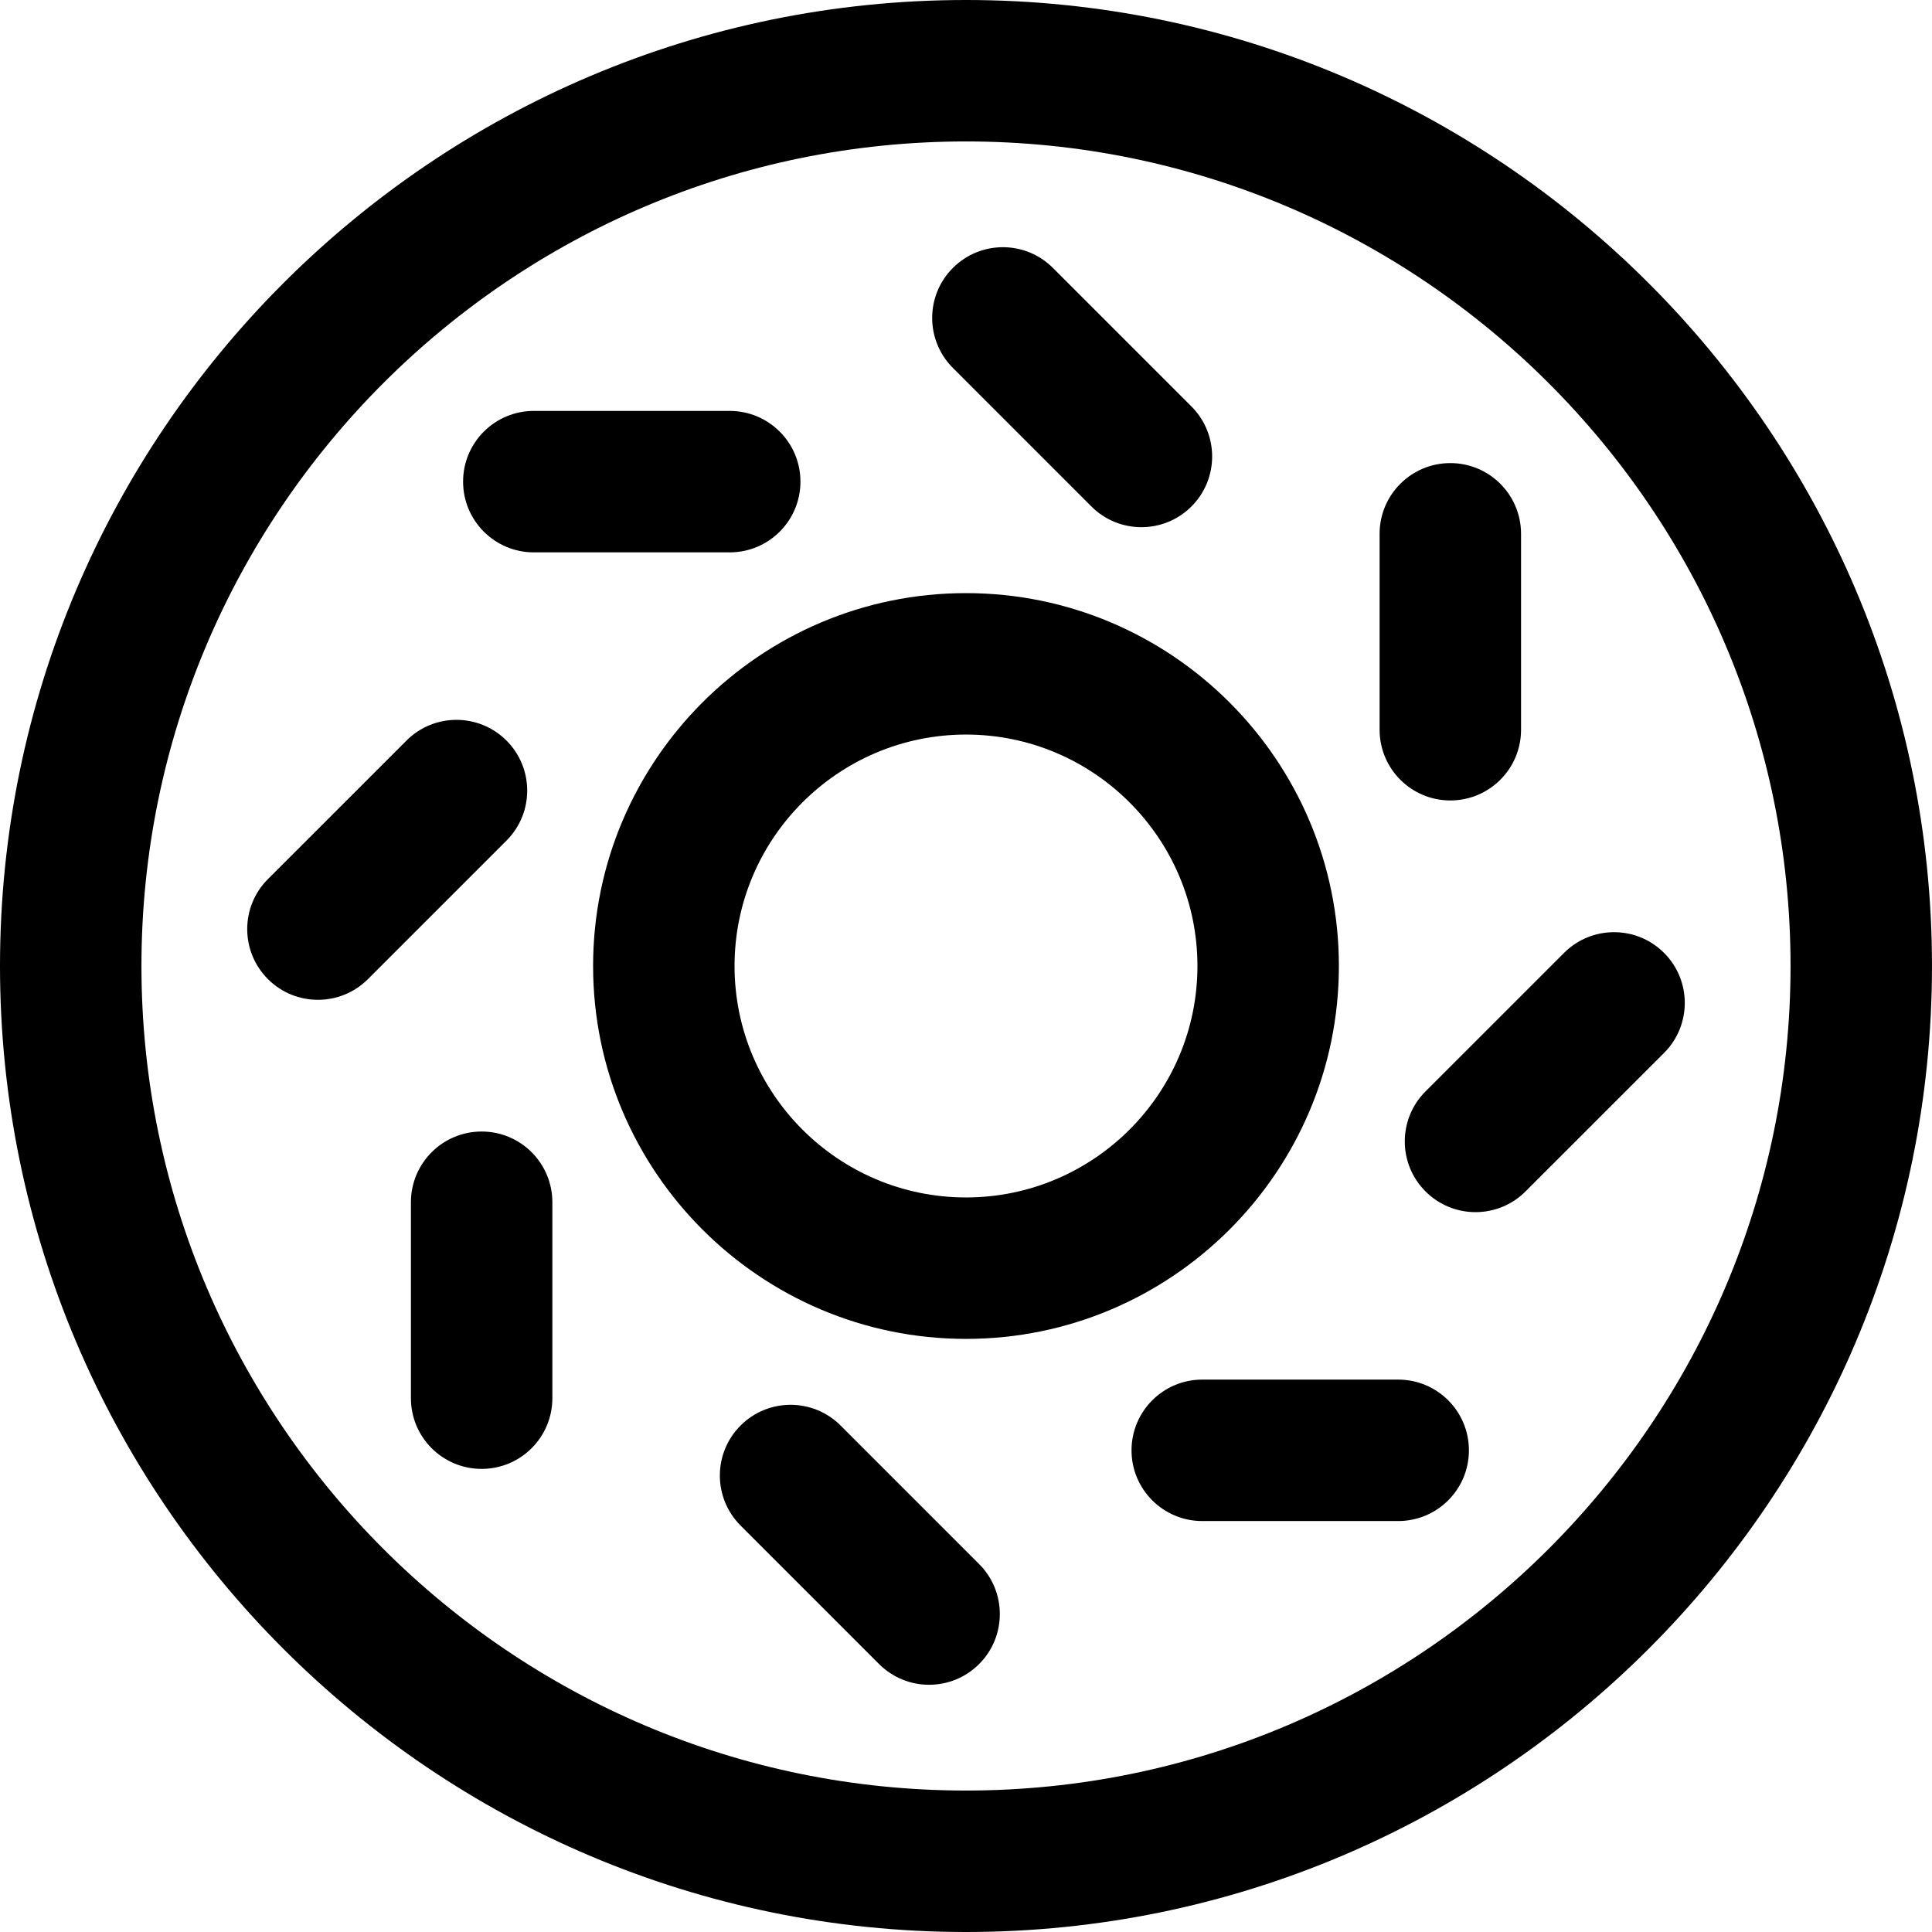
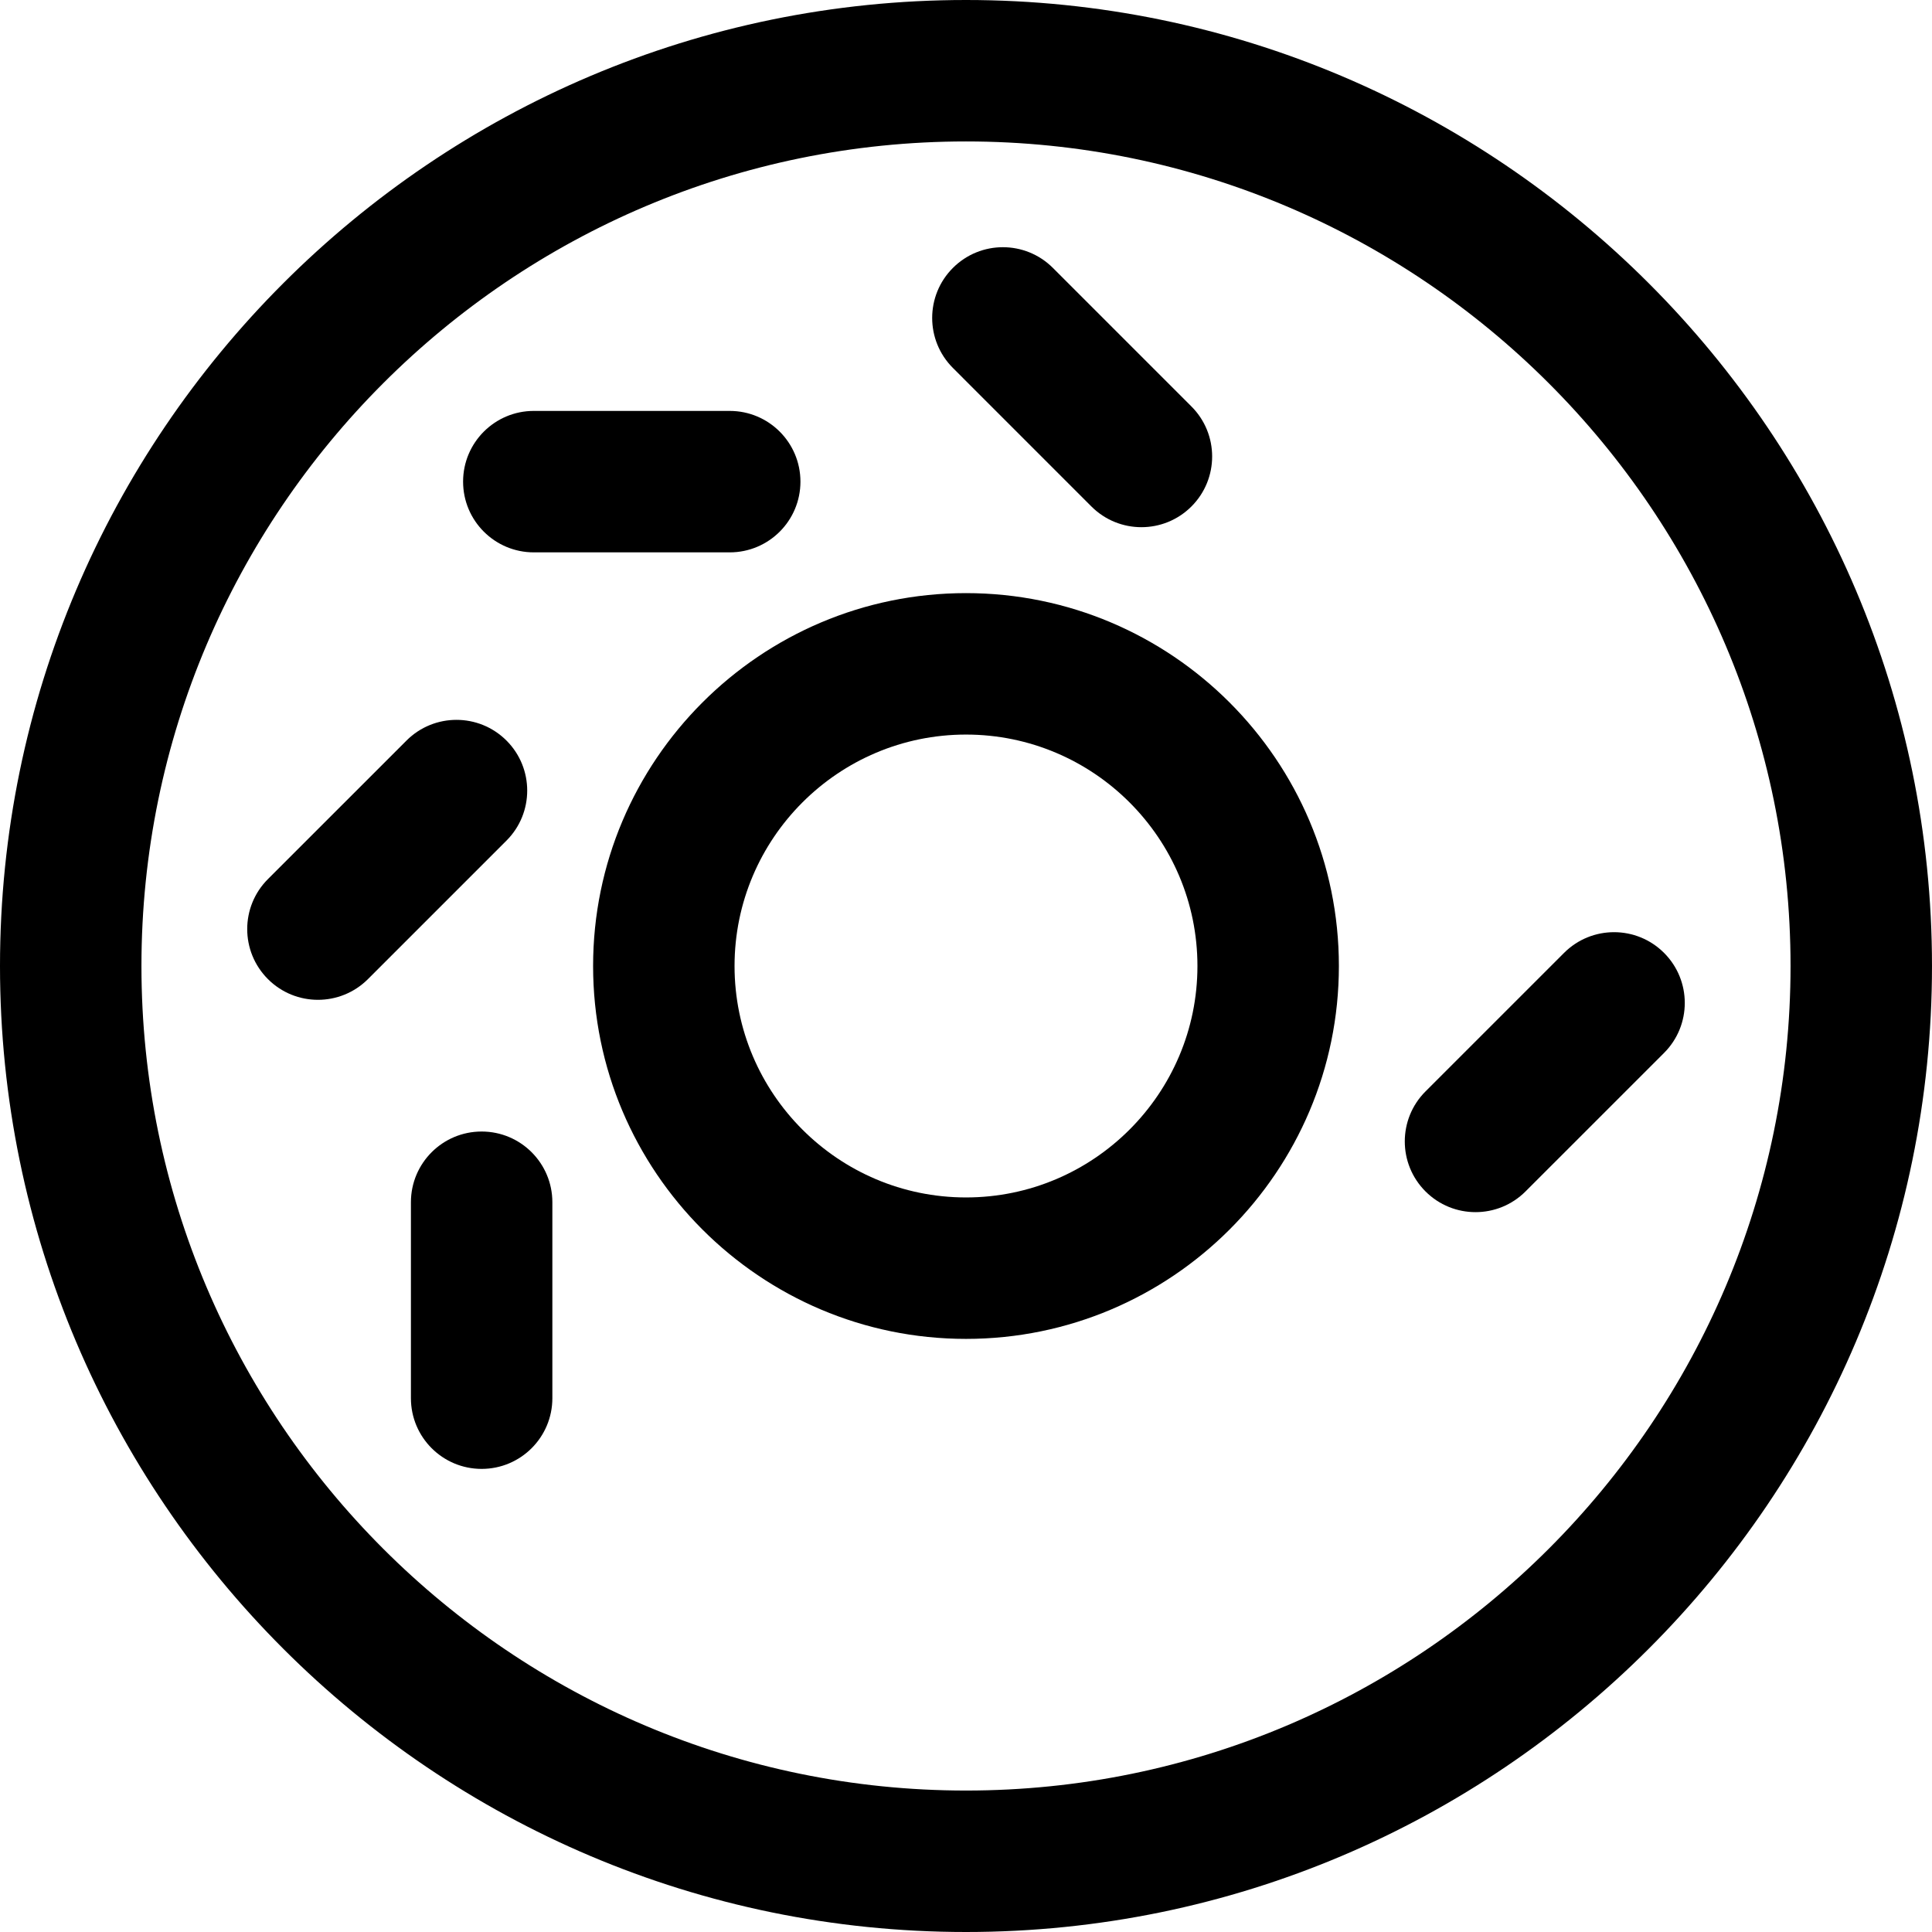
<svg xmlns="http://www.w3.org/2000/svg" fill="#000000" height="800px" width="800px" version="1.1" id="Capa_1" viewBox="0 0 204.881 204.881" xml:space="preserve">
  <g>
    <path d="M102.441,204.881c56.485,0,102.439-45.954,102.439-102.439C204.881,45.955,158.927,0,102.441,0   C45.955,0,0,45.955,0,102.441C0,158.927,45.955,204.881,102.441,204.881z M102.441,15c48.214,0,87.439,39.226,87.439,87.441   c0,48.214-39.226,87.439-87.439,87.439C54.226,189.881,15,150.655,15,102.441C15,54.226,54.226,15,102.441,15z" />
    <path d="M115.739,53.709c1.465,1.465,3.384,2.197,5.304,2.197c1.919,0,3.839-0.732,5.303-2.196c2.93-2.929,2.93-7.678,0.001-10.606   l-14.689-14.691c-2.93-2.929-7.679-2.93-10.606-0.001c-2.93,2.929-2.93,7.678-0.001,10.606L115.739,53.709z" />
-     <path d="M153.801,84.885c4.143,0,7.5-3.357,7.5-7.5V56.609c0-4.142-3.357-7.5-7.5-7.5c-4.143,0-7.5,3.358-7.5,7.5v20.775   C146.301,81.527,149.658,84.885,153.801,84.885z" />
    <path d="M151.169,126.346c1.465,1.465,3.384,2.197,5.304,2.197c1.919,0,3.839-0.732,5.303-2.196l14.691-14.689   c2.93-2.929,2.93-7.678,0.001-10.606c-2.929-2.929-7.678-2.93-10.606-0.001l-14.691,14.689   C148.24,118.668,148.24,123.417,151.169,126.346z" />
-     <path d="M148.273,146.301h-20.779c-4.143,0-7.5,3.357-7.5,7.5c0,4.143,3.357,7.5,7.5,7.5h20.779c4.143,0,7.5-3.357,7.5-7.5   C155.773,149.658,152.416,146.301,148.273,146.301z" />
-     <path d="M89.142,151.172c-2.93-2.929-7.679-2.93-10.606-0.001c-2.93,2.929-2.93,7.678-0.001,10.606l14.688,14.689   c1.465,1.465,3.384,2.197,5.304,2.197c1.919,0,3.839-0.732,5.303-2.196c2.93-2.929,2.93-7.678,0.001-10.606L89.142,151.172z" />
    <path d="M51.076,119.994c-4.142,0-7.5,3.357-7.5,7.5v20.777c0,4.143,3.358,7.5,7.5,7.5c4.143,0,7.5-3.357,7.5-7.5v-20.777   C58.576,123.352,55.219,119.994,51.076,119.994z" />
    <path d="M56.609,58.576h20.775c4.143,0,7.5-3.357,7.5-7.5c0-4.142-3.357-7.5-7.5-7.5H56.609c-4.142,0-7.5,3.358-7.5,7.5   C49.109,55.219,52.467,58.576,56.609,58.576z" />
    <path d="M28.413,103.83c1.465,1.465,3.384,2.197,5.304,2.197c1.919,0,3.839-0.732,5.303-2.196l14.691-14.689   c2.93-2.929,2.93-7.678,0.001-10.606c-2.929-2.929-7.678-2.93-10.606-0.001L28.414,93.224   C25.484,96.152,25.484,100.901,28.413,103.83z" />
    <path d="M62.896,102.441c0,21.804,17.74,39.543,39.545,39.543c21.804,0,39.543-17.739,39.543-39.543s-17.739-39.543-39.543-39.543   C80.637,62.898,62.896,80.638,62.896,102.441z M126.984,102.441c0,13.533-11.01,24.543-24.543,24.543   c-13.534,0-24.545-11.01-24.545-24.543s11.011-24.543,24.545-24.543C115.975,77.898,126.984,88.908,126.984,102.441z" />
  </g>
</svg>